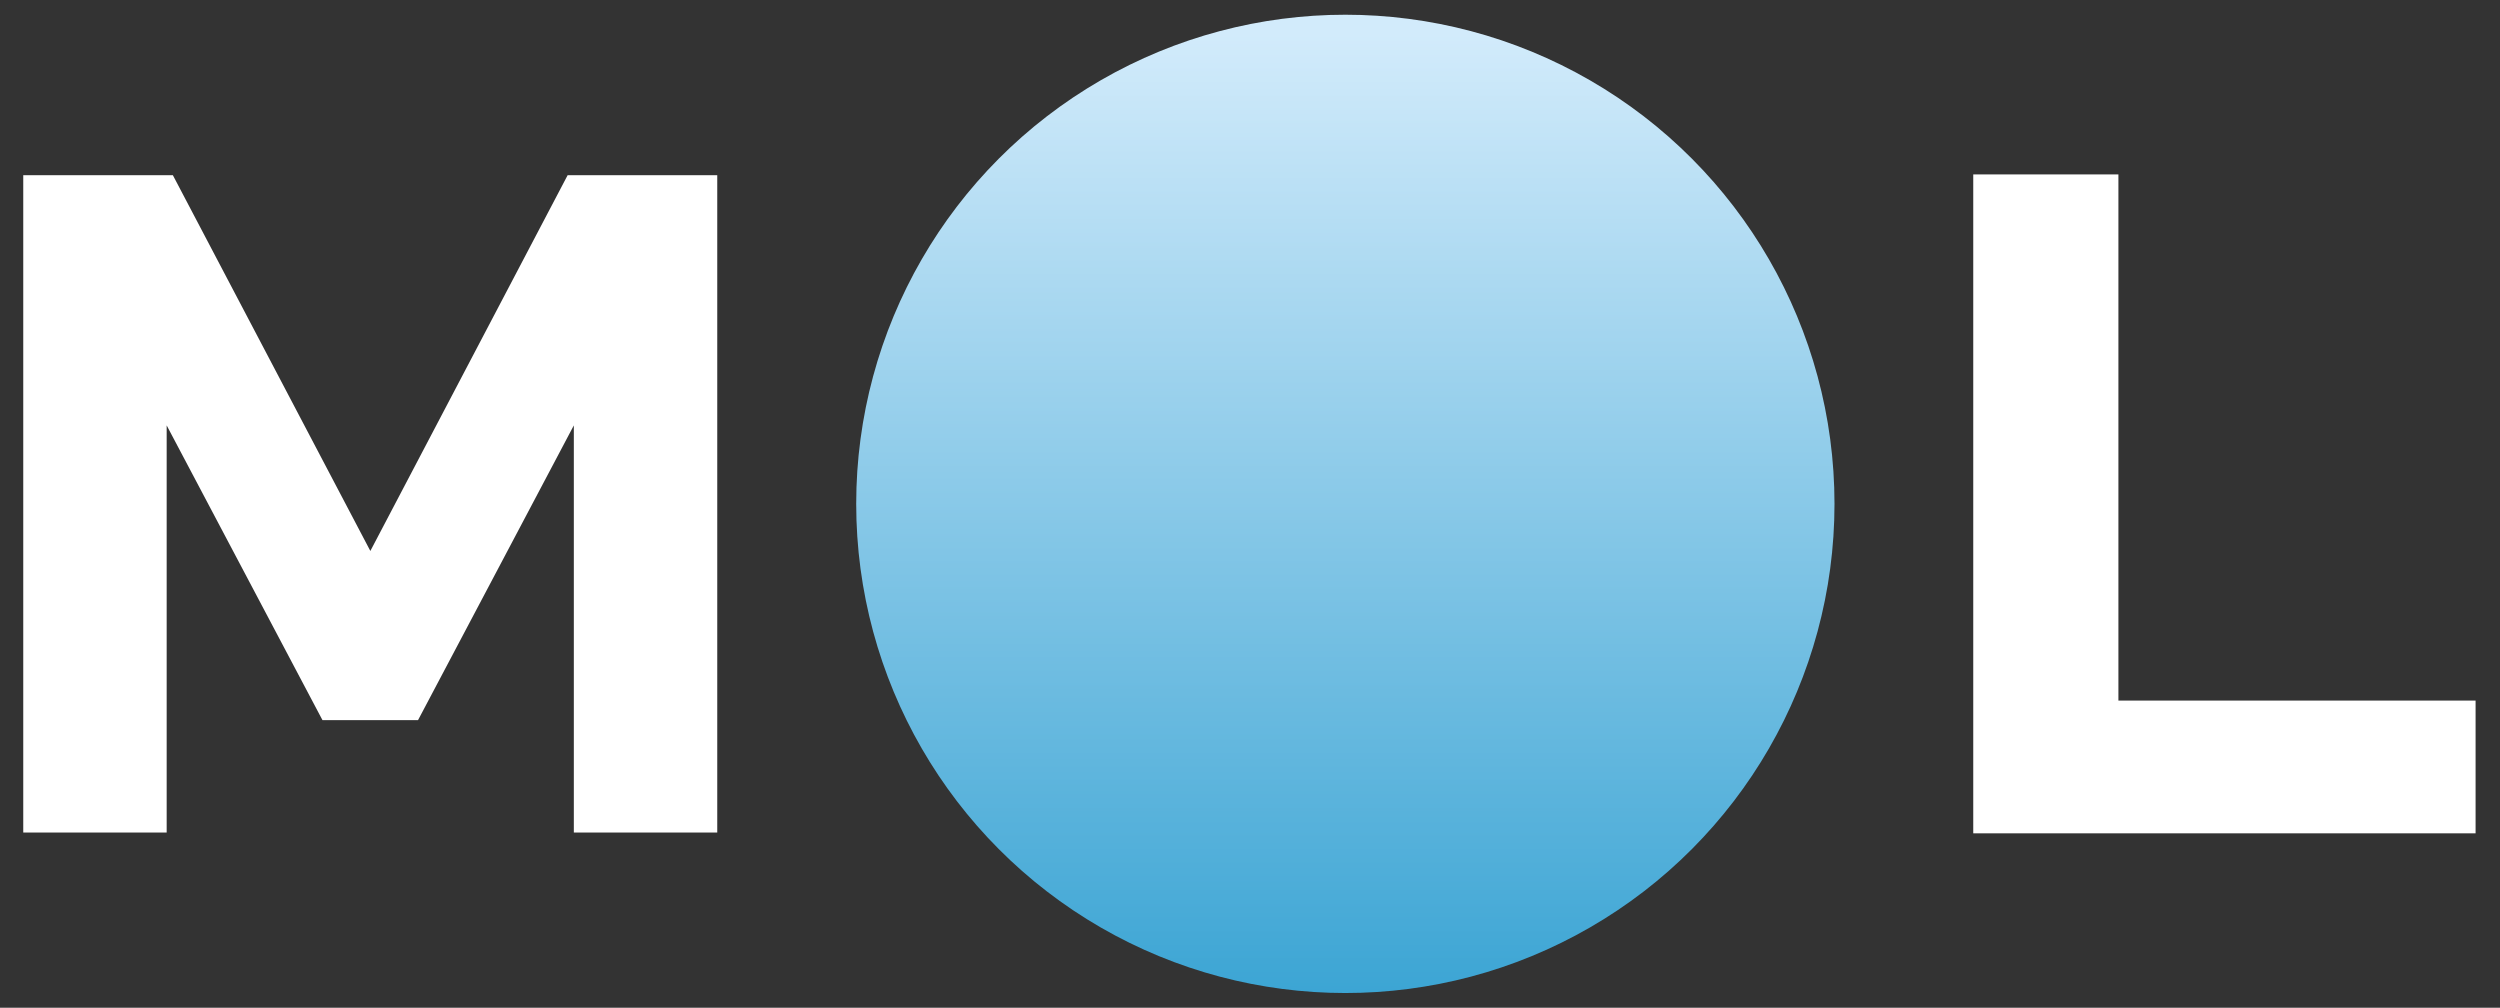
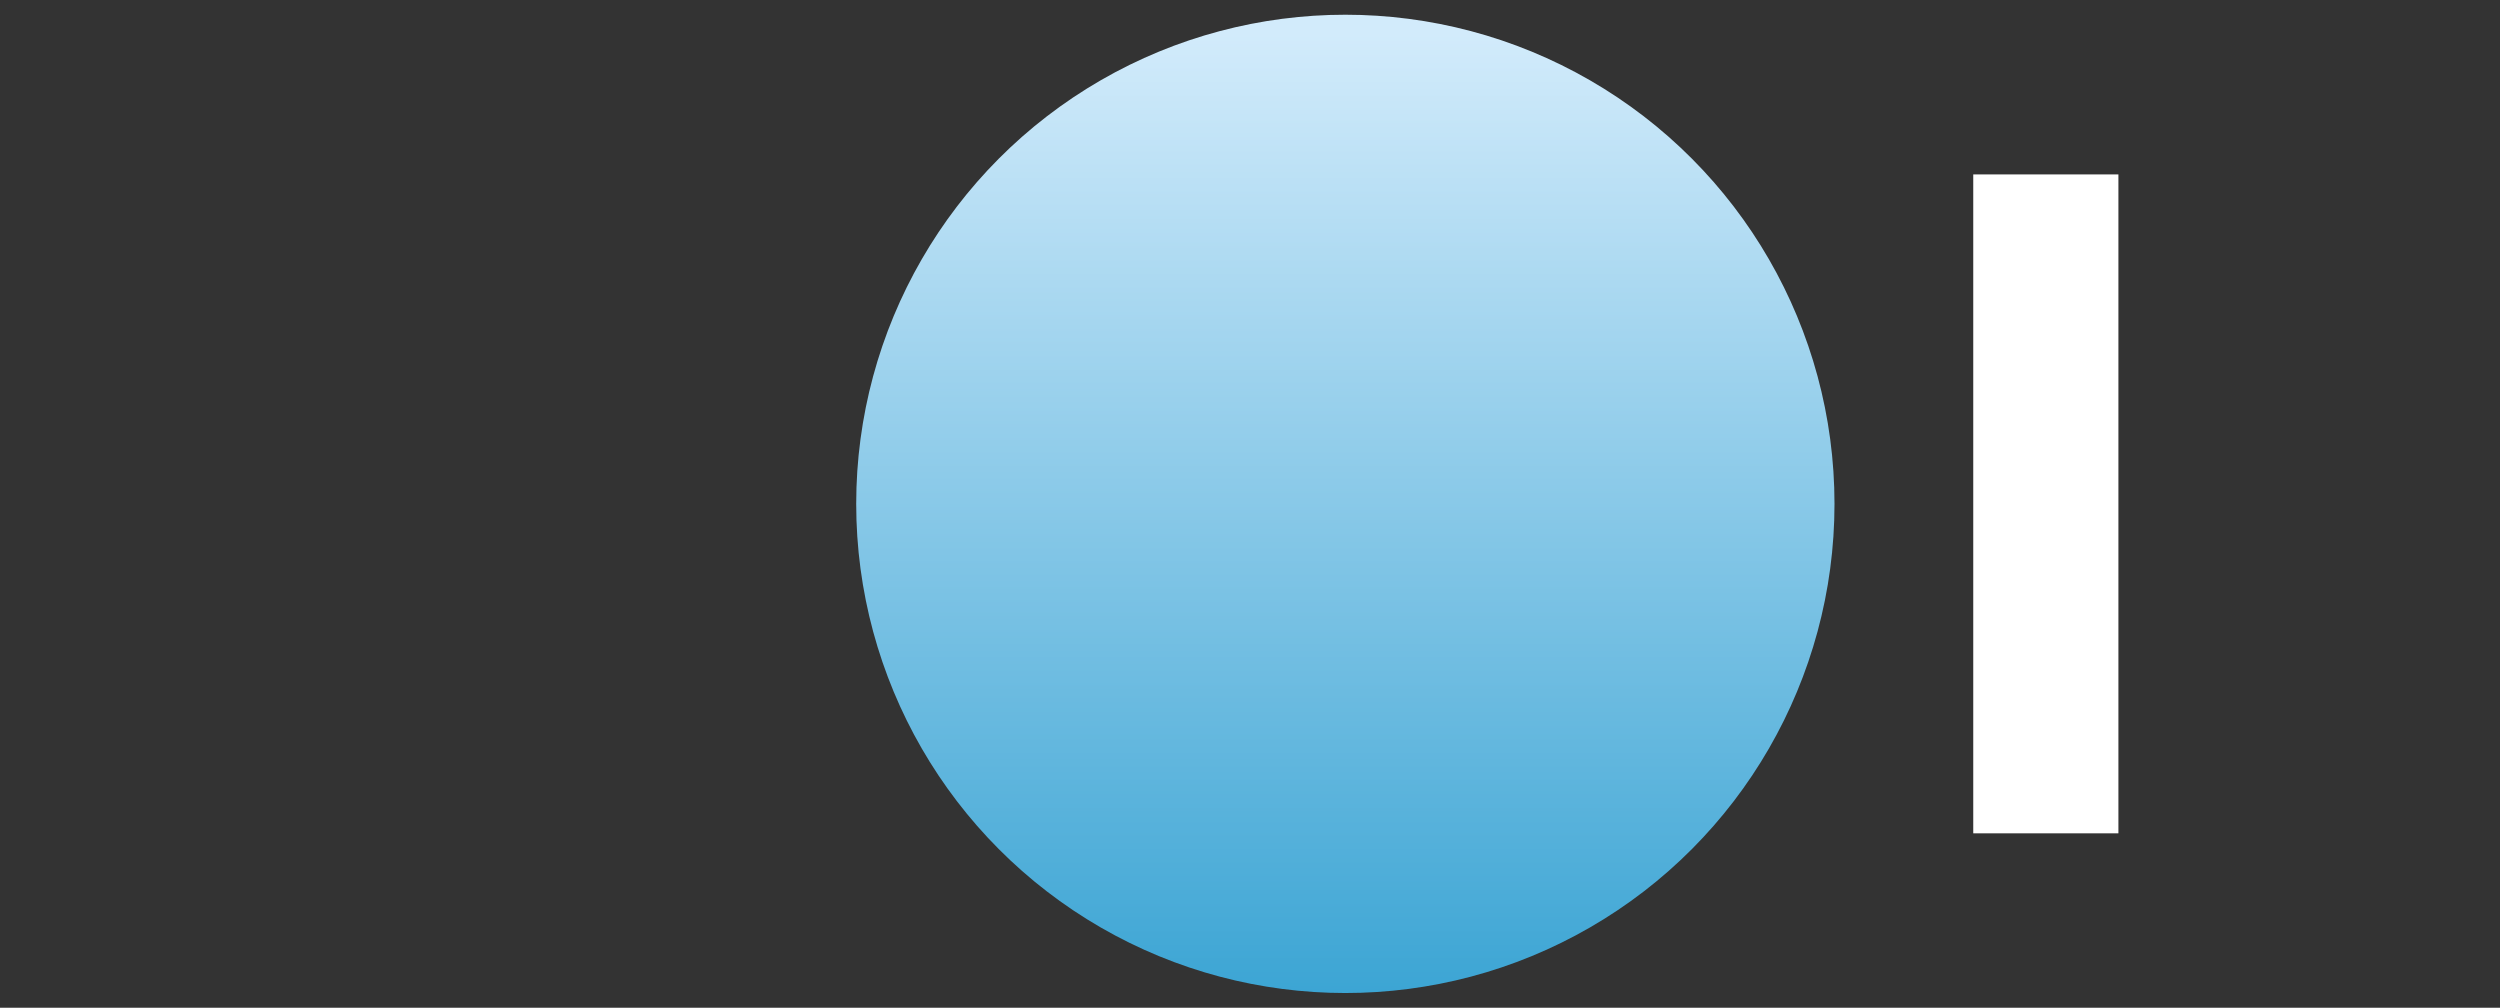
<svg xmlns="http://www.w3.org/2000/svg" id="logo-w01-m" viewBox="0 0 129 52" width="129" height="52">
  <rect x="0" y="0" width="129" height="52" fill="#333333" stroke="none" />
  <defs>
    <style>.cls-1{fill:url(#名称未設定グラデーション_16);}.cls-2{fill:#fff;}</style>
    <linearGradient id="名称未設定グラデーション_16" x1="-2037.83" y1="792.77" x2="-1987.36" y2="792.77" gradientTransform="translate(-723.36 -1986.6) rotate(-90)" gradientUnits="userSpaceOnUse">
      <stop offset="0" stop-color="#3ca5d4" />
      <stop offset="0.98" stop-color="#d2ebfb" />
    </linearGradient>
  </defs>
  <circle class="cls-1" cx="69.42" cy="26" r="25.24" />
-   <path class="cls-2" d="M101.82,9h7.49V36.15h18.43V43H101.82Z" />
-   <polygon class="cls-2" points="29.29 9.04 19.11 28.43 8.92 9.04 1.2 9.04 1.2 42.96 8.6 42.96 8.6 21.95 16.64 37.16 21.57 37.16 29.61 21.95 29.61 42.96 37.01 42.96 37.01 9.04 29.29 9.04" />
+   <path class="cls-2" d="M101.82,9h7.49V36.15V43H101.82Z" />
</svg>